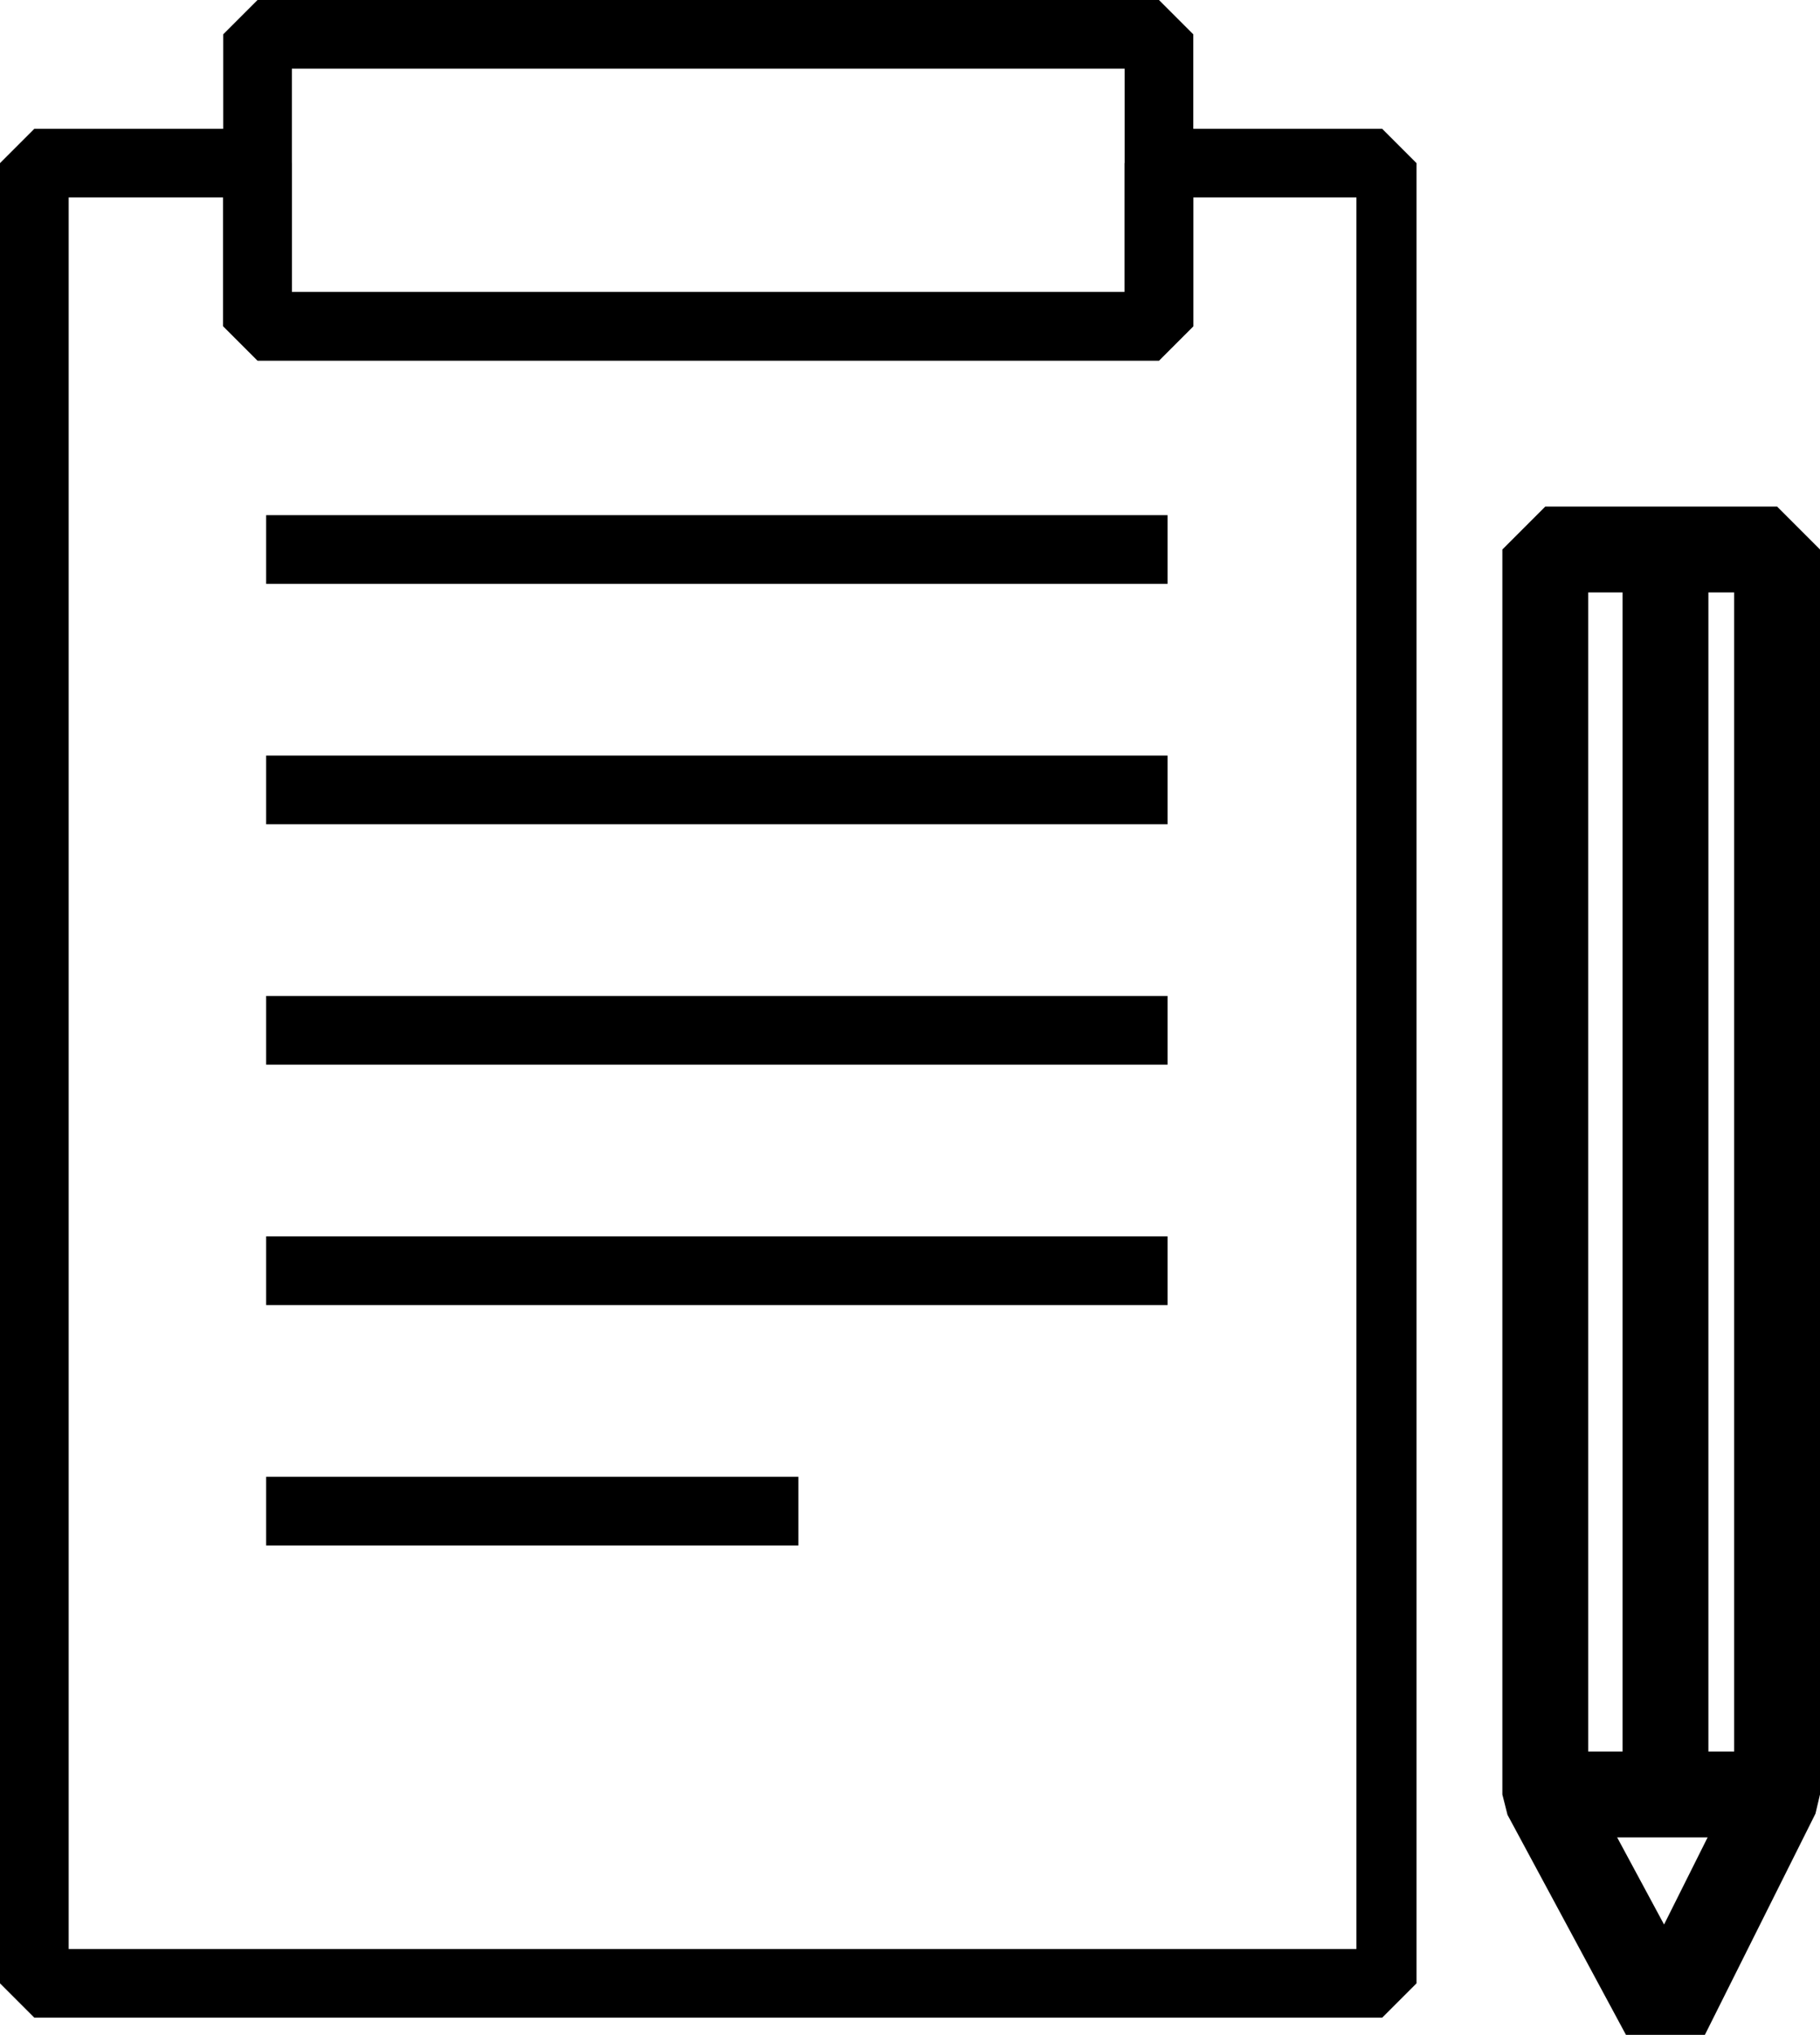
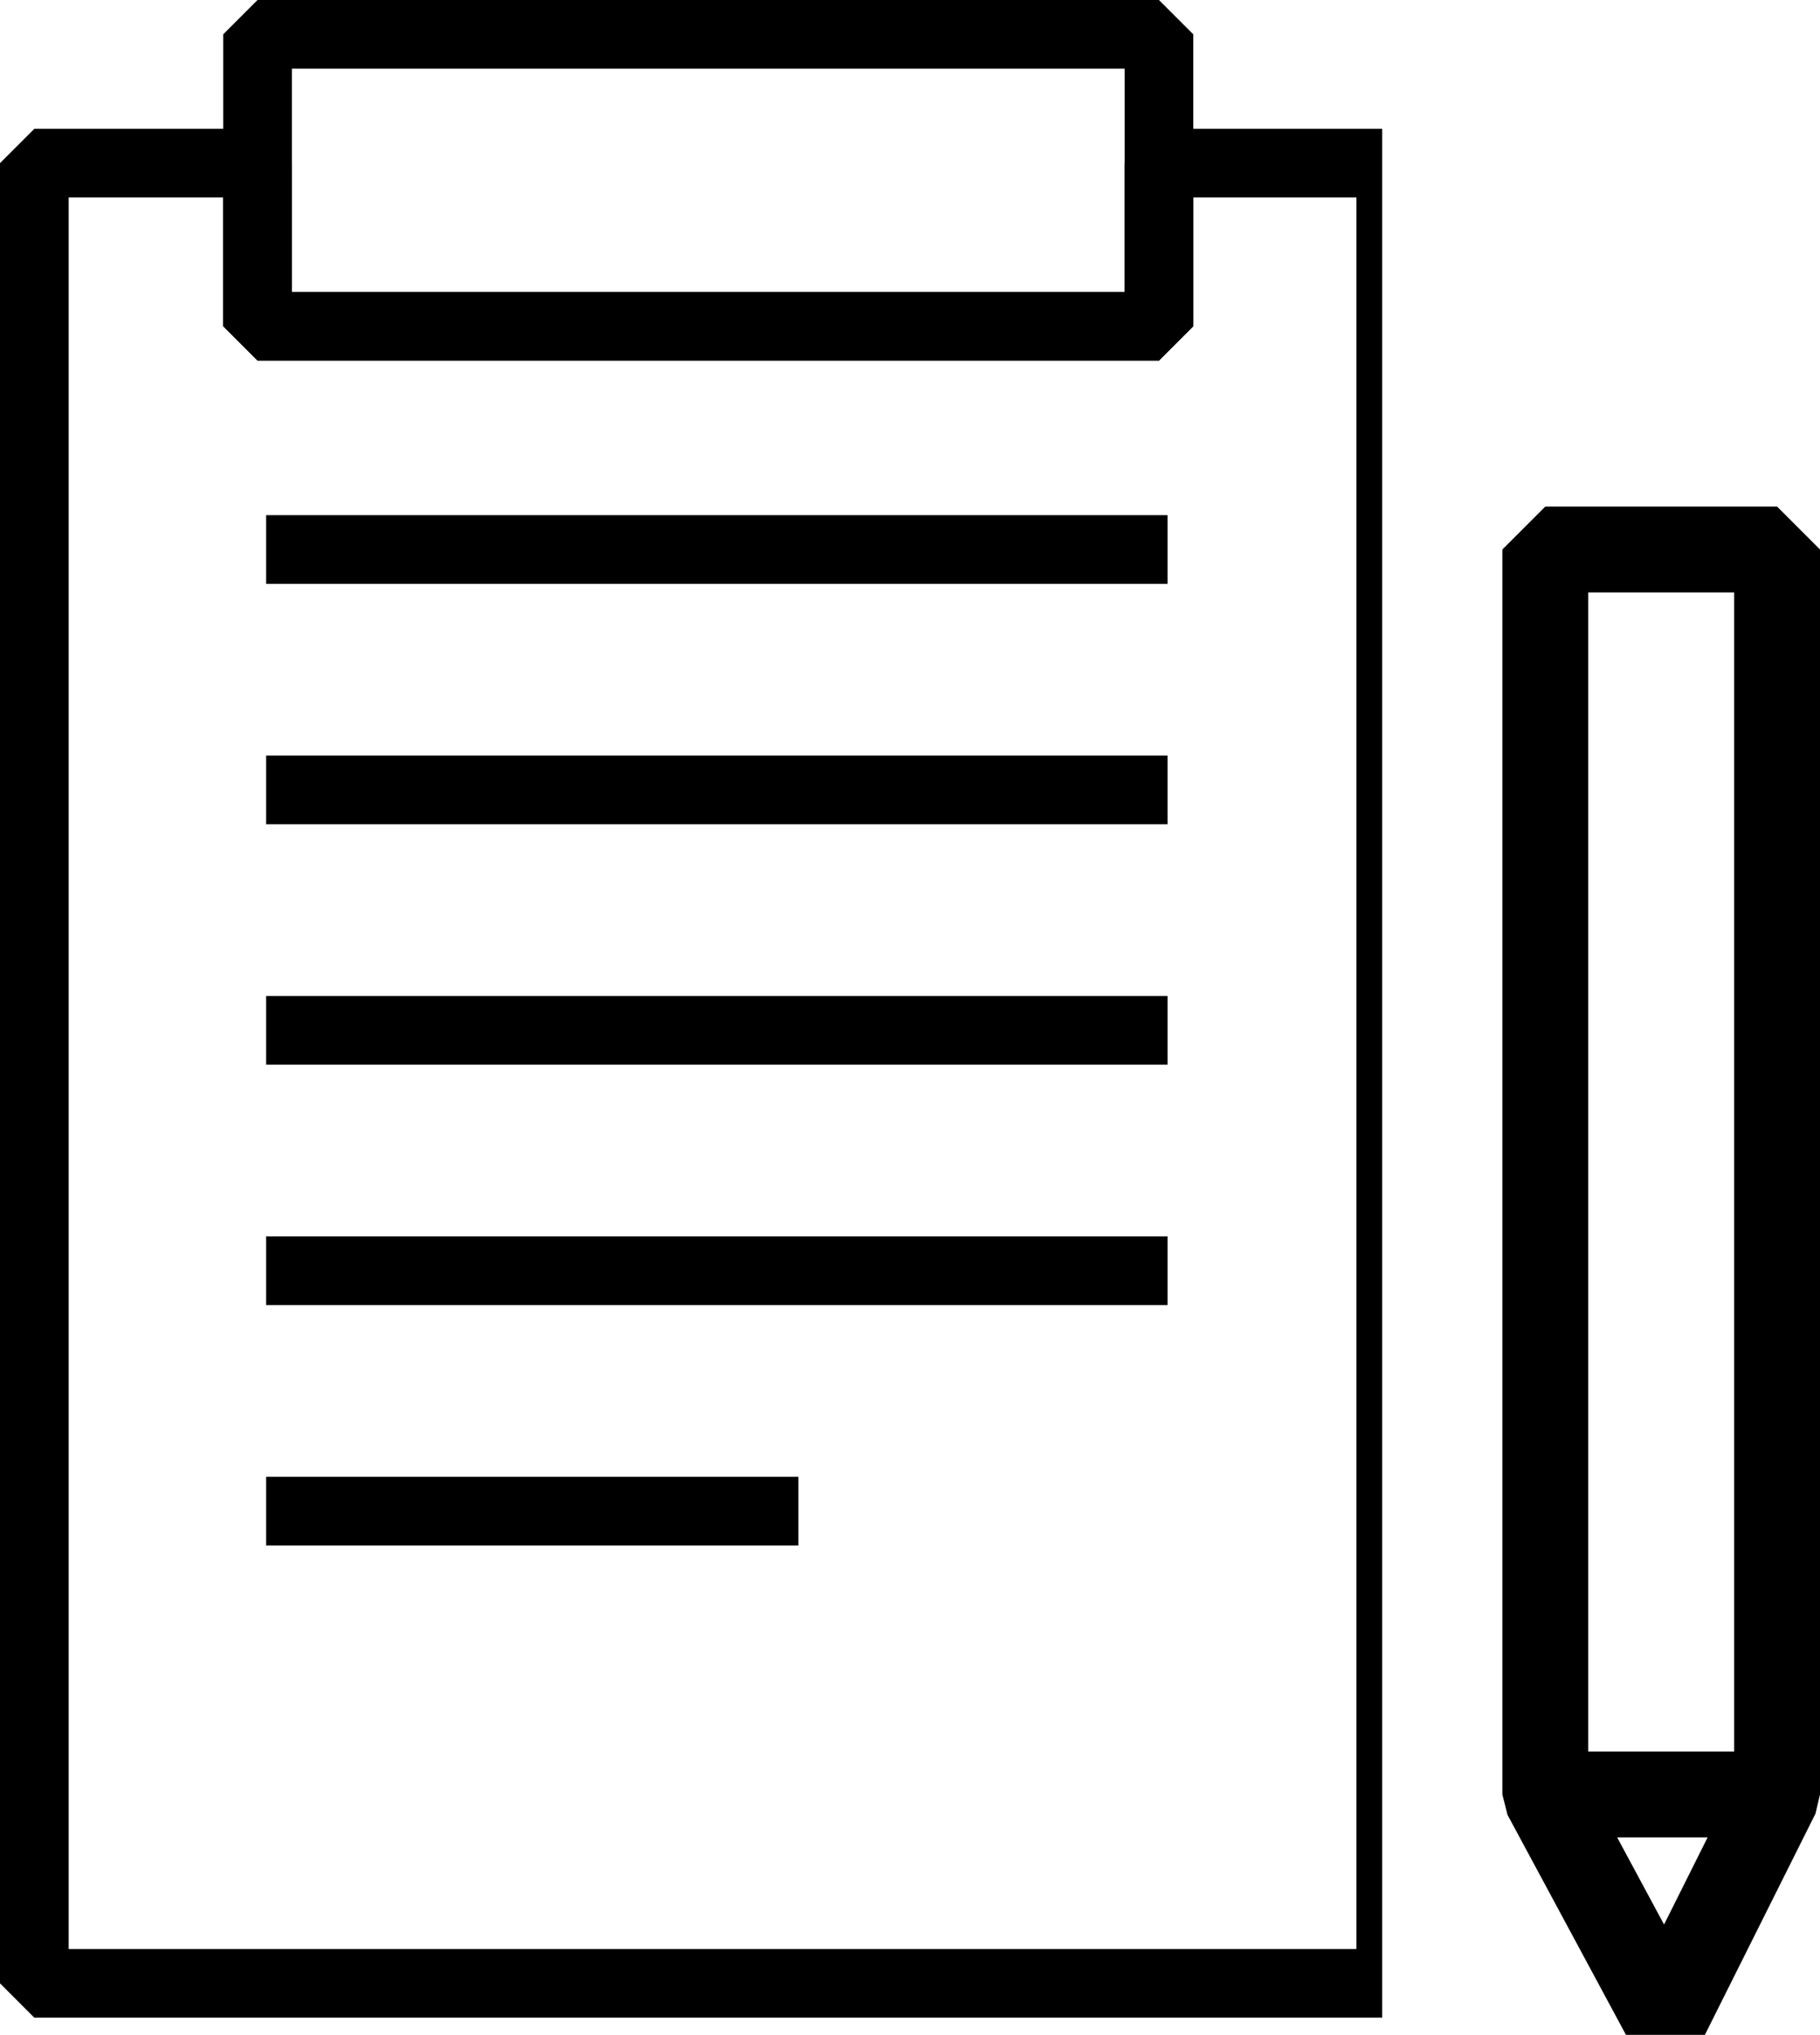
<svg xmlns="http://www.w3.org/2000/svg" id="Layer_1" x="0px" y="0px" viewBox="0 0 21.2 23.7" style="enable-background:new 0 0 21.2 23.7;" xml:space="preserve">
  <style type="text/css"> .st0{fill:none;stroke:#000000;stroke-linejoin:bevel;stroke-miterlimit:22.926;} </style>
  <g>
    <g>
      <path d="M13.5,4.2H3L2.6,3.8V0.4L3,0h10.5l0.4,0.4v3.4L13.5,4.2z M3.4,3.4h9.7V0.8H3.4L3.4,3.4z" />
      <rect x="3.1" y="6" width="10.5" height="0.8" />
      <rect x="3.1" y="8.8" width="10.5" height="0.8" />
      <rect x="3.1" y="11.6" width="10.5" height="0.8" />
      <rect x="3.1" y="14.4" width="10.5" height="0.8" />
      <rect x="3.1" y="17.2" width="6.2" height="0.8" />
-       <path d="M16.1,23.5H0.4L0,23.1V1.9l0.4-0.4H3l0.4,0.4v1.5h9.7V1.9l0.4-0.4h2.6l0.4,0.4v21.2L16.1,23.5z M0.8,22.7h15V2.3h-1.9v1.5 l-0.4,0.4H3L2.6,3.8V2.3H0.8L0.8,22.7z" />
+       <path d="M16.1,23.5H0.4L0,23.1V1.9l0.4-0.4H3l0.4,0.4v1.5h9.7V1.9l0.4-0.4h2.6v21.2L16.1,23.5z M0.8,22.7h15V2.3h-1.9v1.5 l-0.4,0.4H3L2.6,3.8V2.3H0.8L0.8,22.7z" />
    </g>
    <polygon class="st0" points="20.7,20.9 19.4,23.5 18,20.9 18,6.4 20.7,6.4 " />
    <line class="st0" x1="18" y1="20.9" x2="20.7" y2="20.9" />
-     <line class="st0" x1="19.4" y1="6.4" x2="19.4" y2="20.9" />
  </g>
</svg>